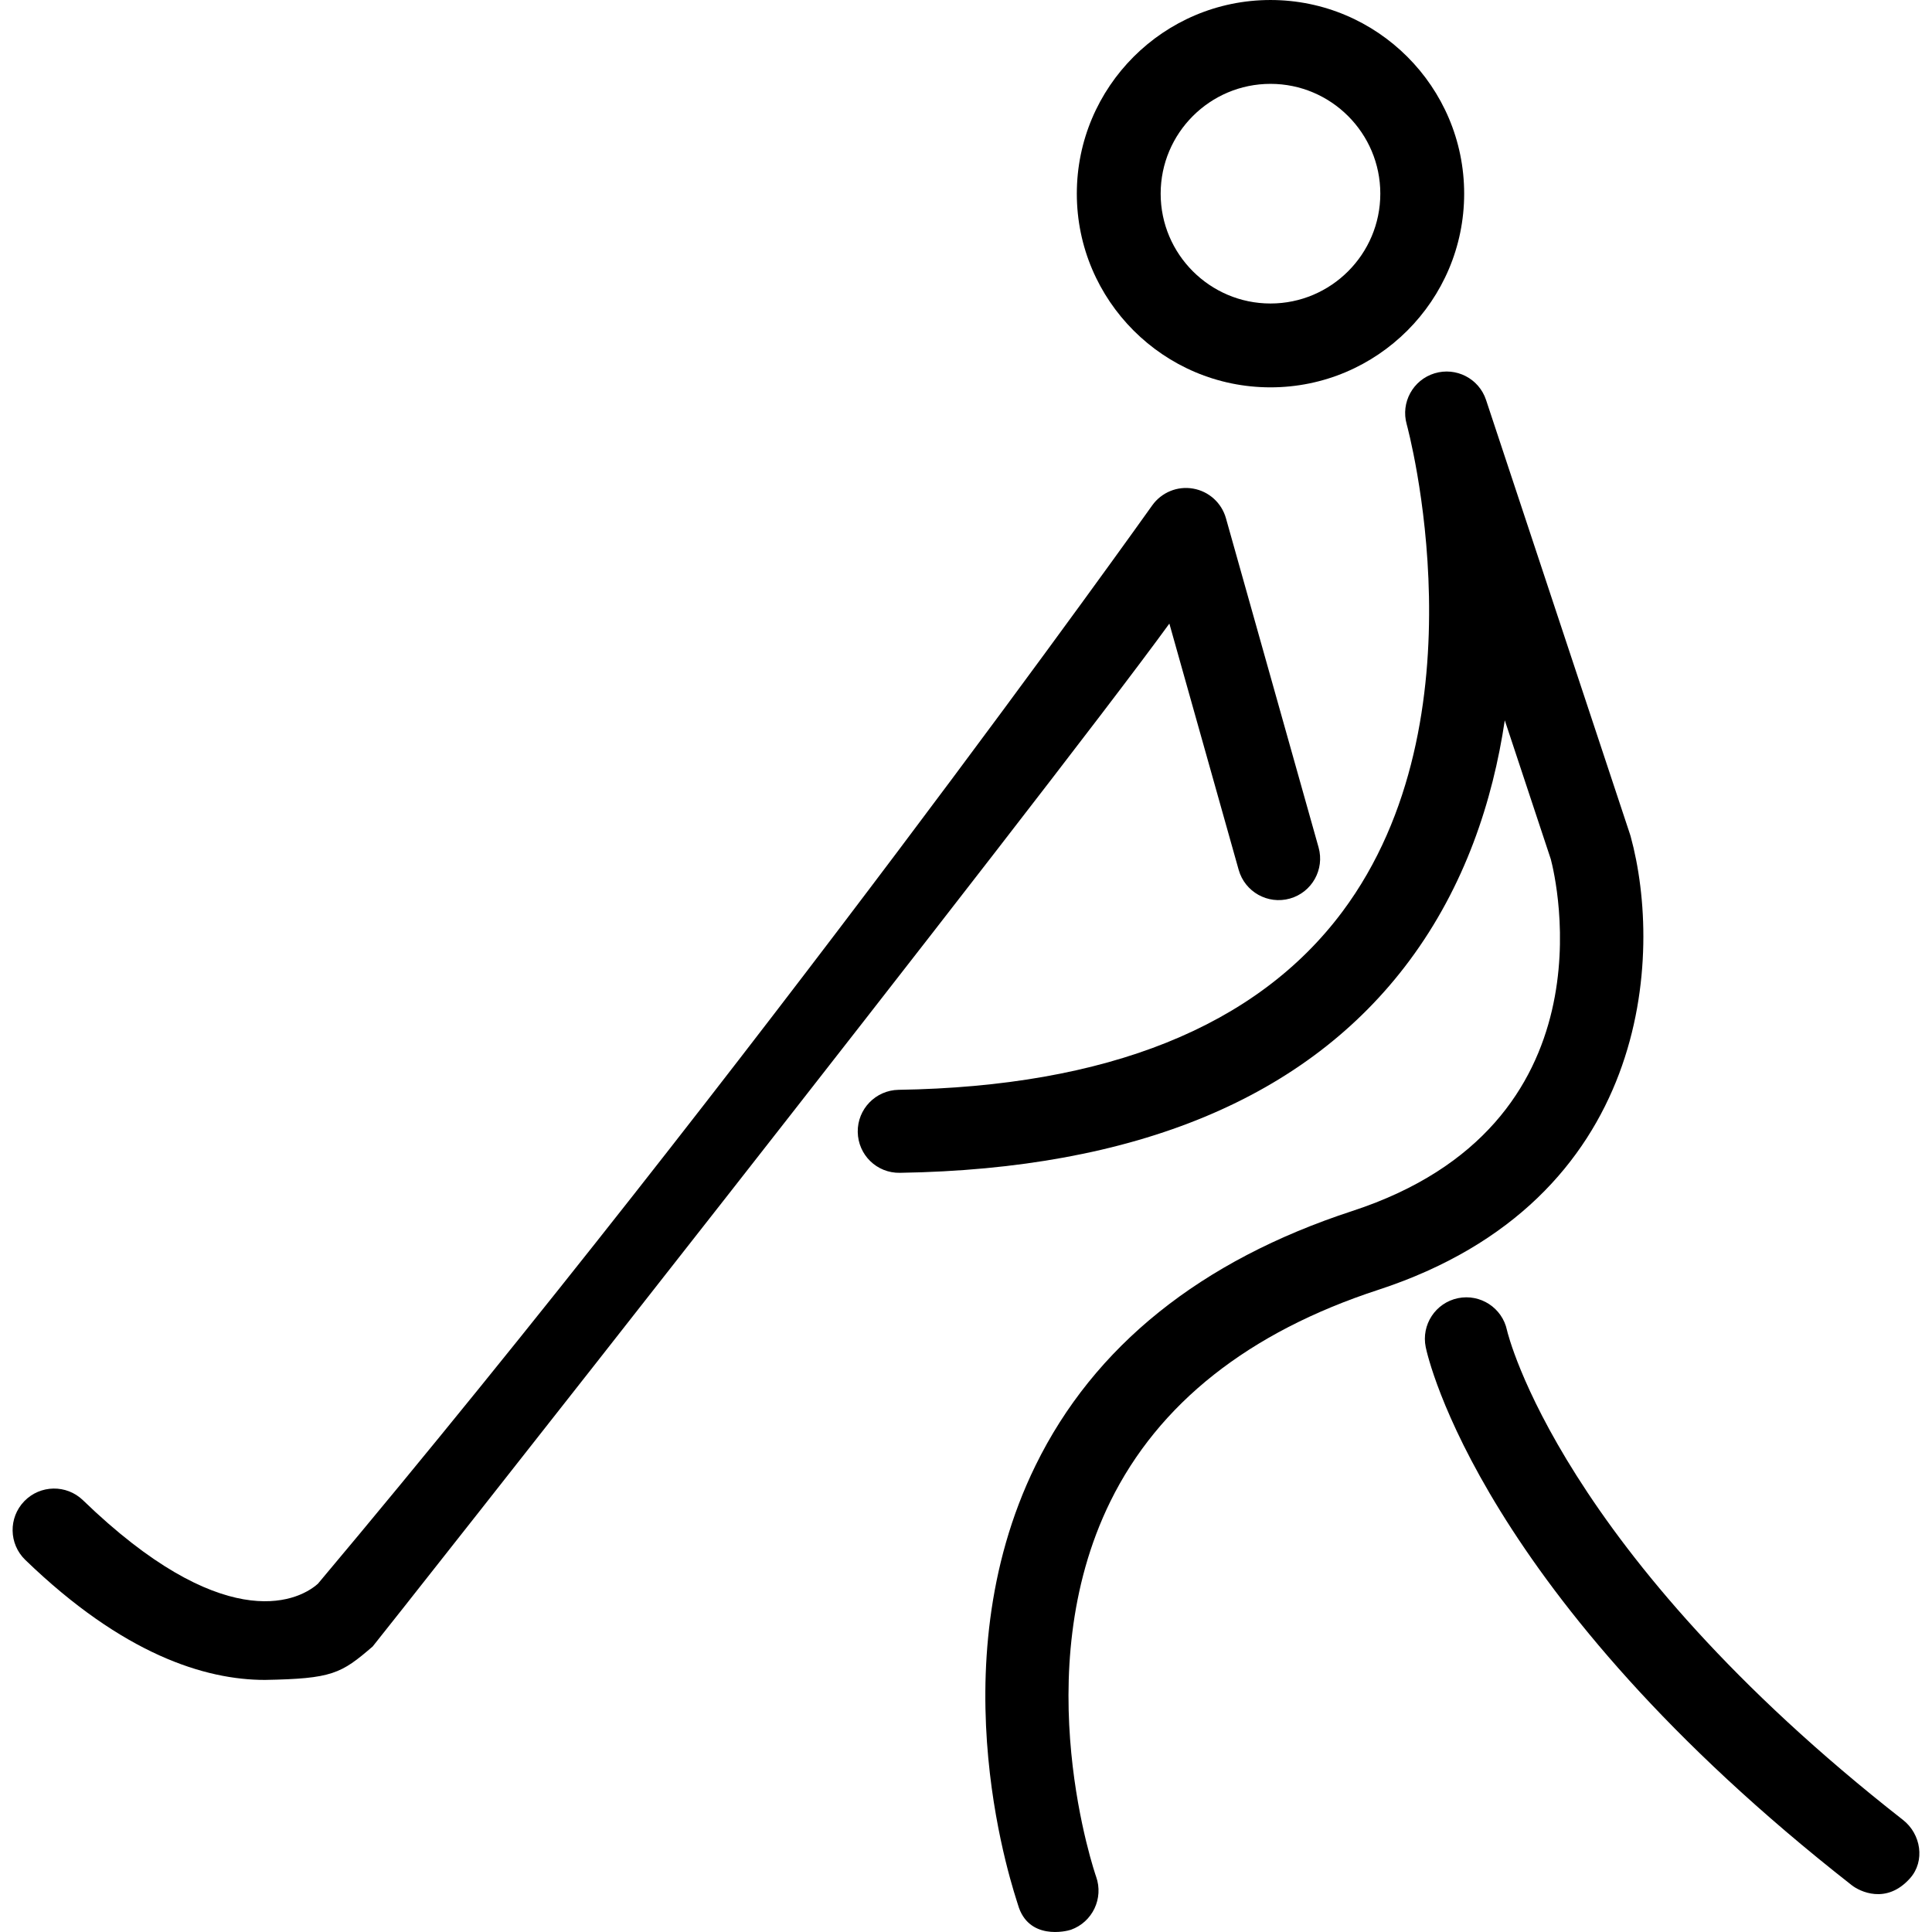
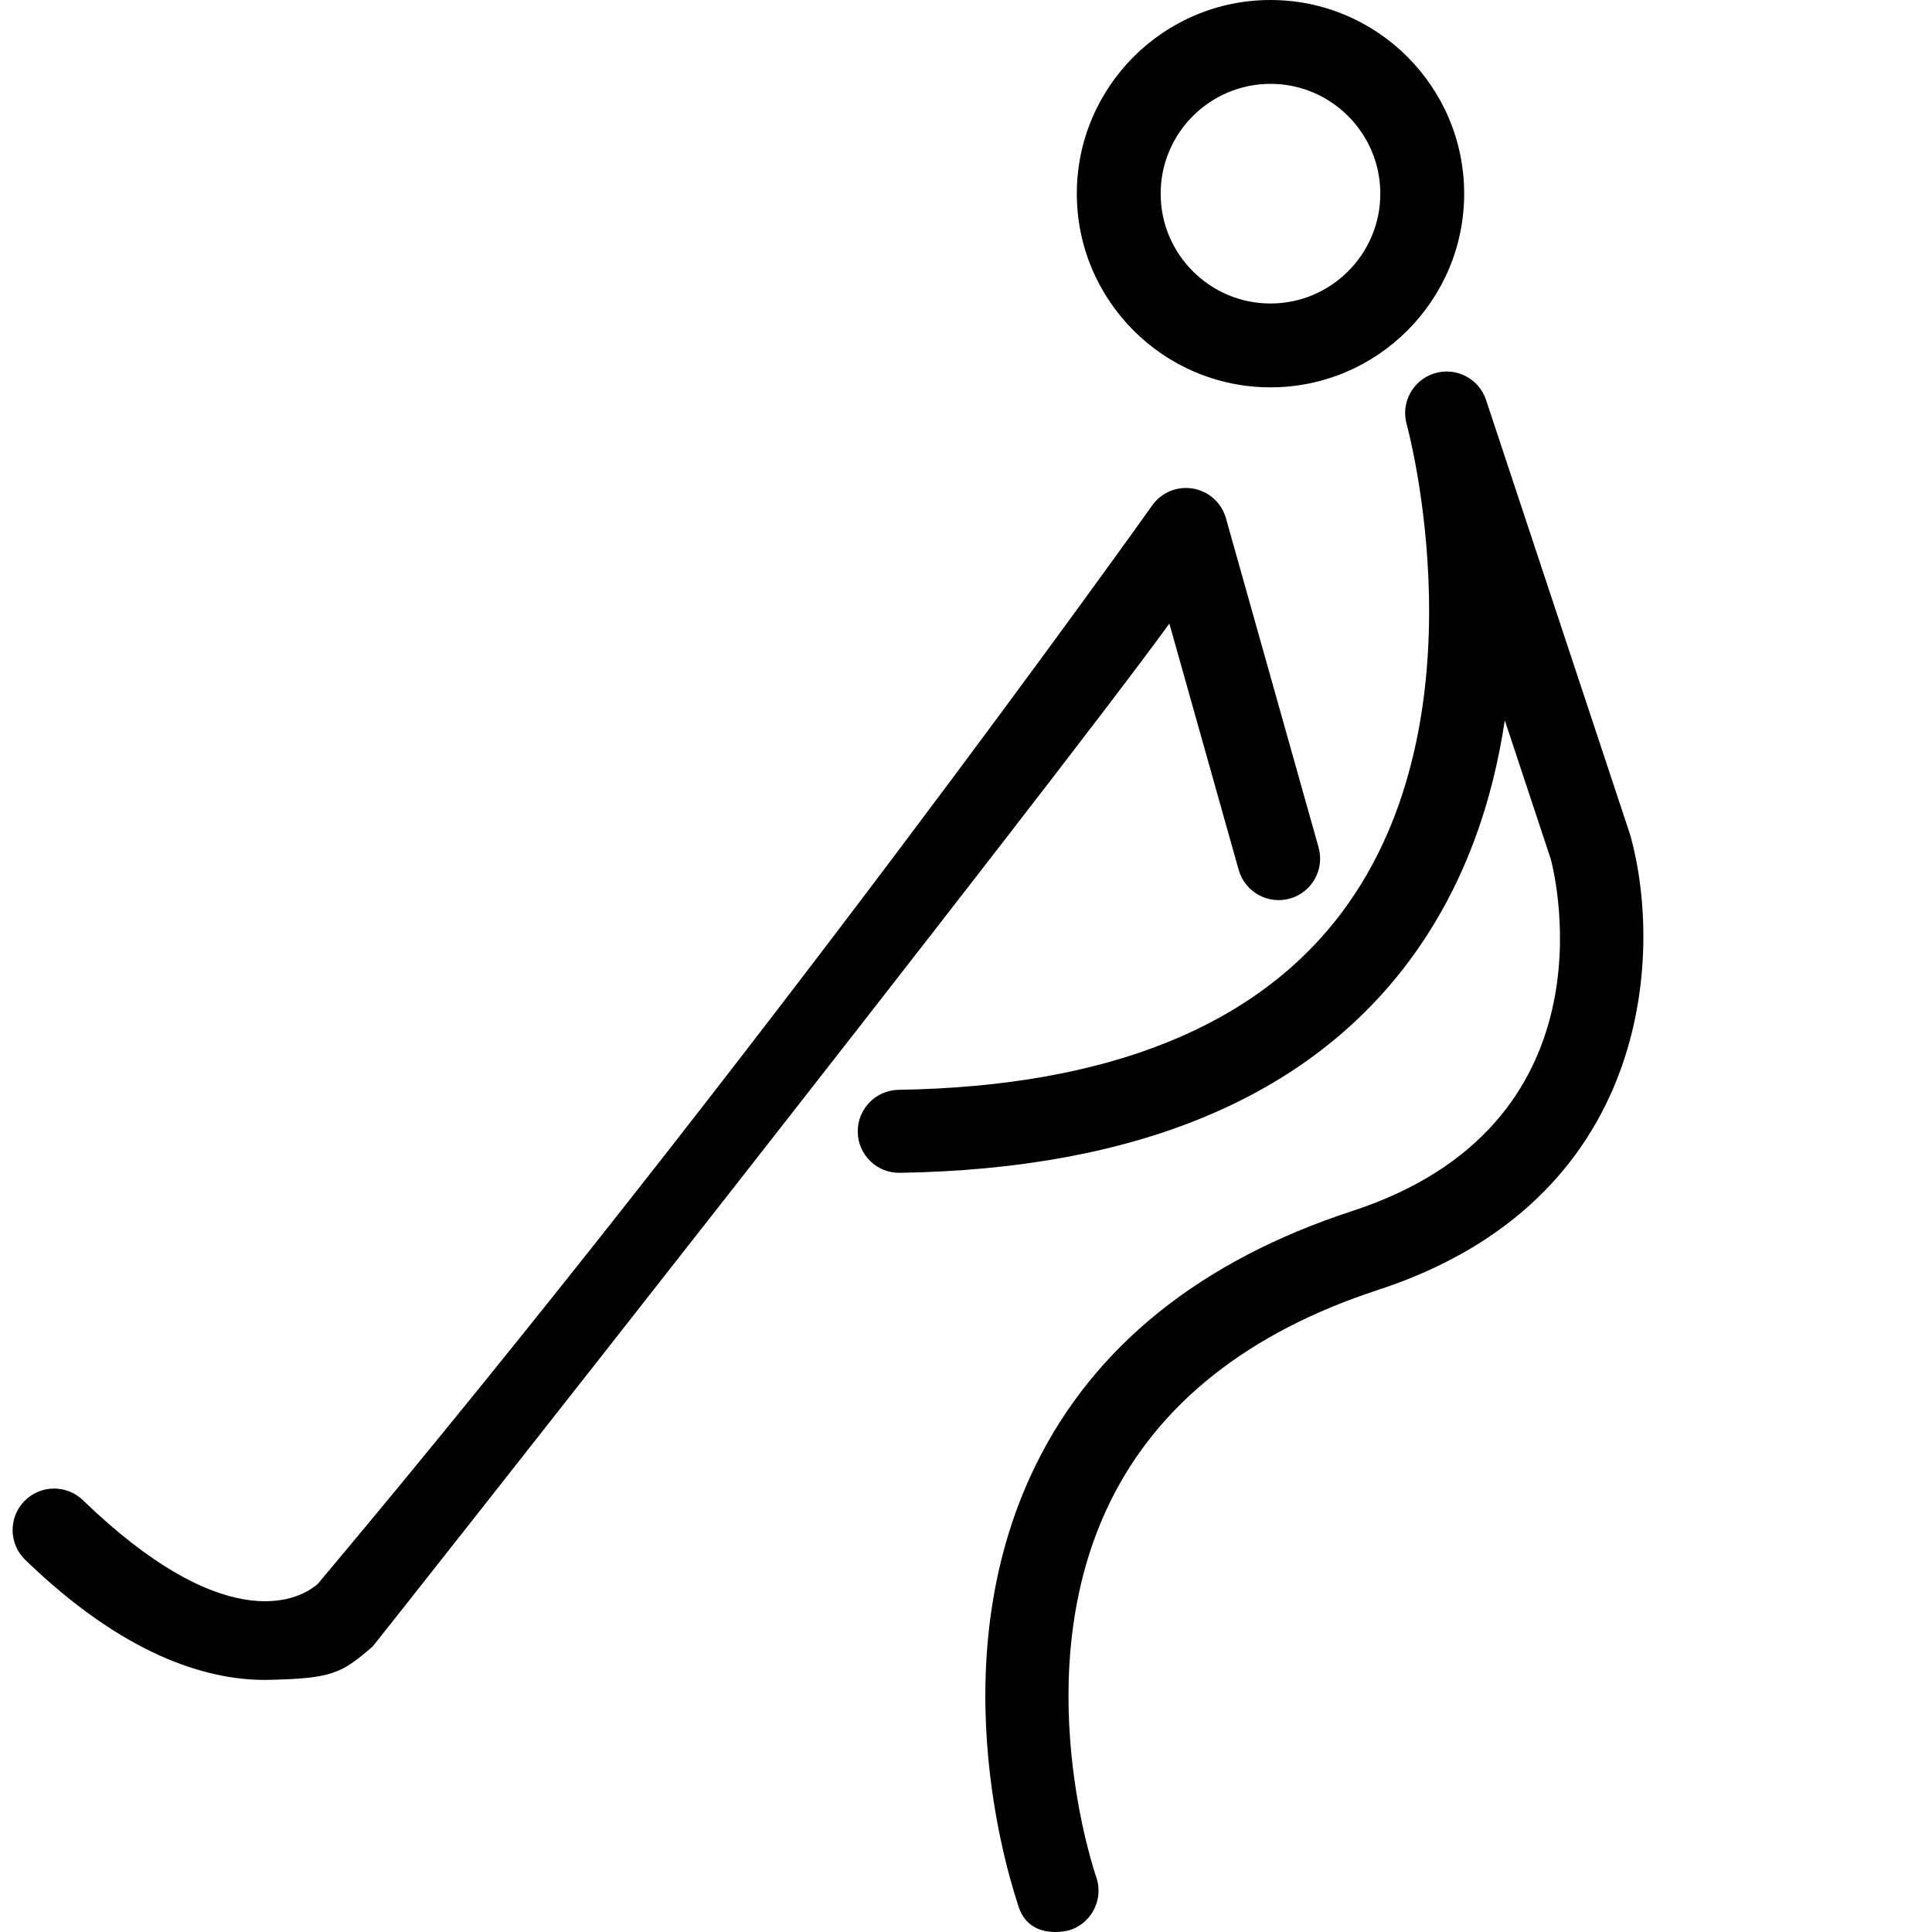
<svg xmlns="http://www.w3.org/2000/svg" width="1024" height="1024" version="1.1" id="Capa_1" x="0px" y="0px" viewBox="0 0 162.943 162.942" style="enable-background:new 0 0 162.943 162.942;" xml:space="preserve">
  <g>
    <g>
      <g>
        <path d="M22.345,141.682c-5.037,0-11.953-2.138-20.214-10.123c-1.39-1.344-1.427-3.56-0.084-4.949 c1.345-1.389,3.559-1.426,4.949-0.084c11.6,11.216,17.93,8.724,19.816,7.045c36.993-44.021,70.03-90.477,70.36-90.941 c0.781-1.1,2.122-1.657,3.452-1.423c1.328,0.229,2.406,1.202,2.771,2.5l7.812,27.76c0.523,1.86-0.56,3.794-2.42,4.317 c-1.859,0.522-3.794-0.56-4.318-2.421l-5.846-20.771c-10.168,14.021-67.034,86.136-67.192,86.271 C28.76,141.165,28.01,141.581,22.345,141.682z" />
-         <path d="M156.184,159.003c-31.317-24.509-35.764-44.539-35.938-45.38c-0.392-1.893,0.825-3.745,2.719-4.137 c1.885-0.387,3.732,0.818,4.132,2.699c0.069,0.308,4.458,18.654,33.401,41.306c1.521,1.19,1.882,3.467,0.599,4.913 C159.092,160.664,156.825,159.505,156.184,159.003z" />
        <path d="M85.852,160.637c-0.233-0.82-6.937-19.854,1.481-37.037c4.929-10.06,13.921-17.283,26.729-21.47 c22.119-7.231,17.174-27.988,16.731-29.668l-3.881-11.712c-1.016,6.808-3.357,13.973-8.056,20.287 c-8.594,11.546-23.047,17.561-42.959,17.877c-1.953,0.033-3.524-1.512-3.556-3.443c-0.03-1.933,1.512-3.524,3.444-3.557 c17.607-0.279,30.202-5.335,37.433-15.027c12.17-16.312,5.49-40.862,5.421-41.108c-0.513-1.83,0.528-3.737,2.348-4.293 c1.817-0.553,3.747,0.438,4.345,2.245l12.139,36.626c0.02,0.058,0.036,0.115,0.054,0.174c2.727,9.933,1.785,30.71-21.288,38.254 c-10.92,3.568-18.521,9.575-22.592,17.85c-7.132,14.49-1.259,31.479-1.197,31.649c0.645,1.819-0.308,3.821-2.125,4.469 C89.932,162.891,86.717,163.664,85.852,160.637z" />
      </g>
      <path d="M107.152,32.668c9.006,0,16.334-7.328,16.334-16.334S116.158,0,107.152,0c-9.008,0-16.334,7.328-16.334,16.334 S98.144,32.668,107.152,32.668z M107.152,7.072c5.105,0,9.262,4.154,9.262,9.262c0,5.106-4.155,9.262-9.262,9.262 c-5.107,0-9.263-4.155-9.263-9.262C97.889,11.226,102.043,7.072,107.152,7.072z" />
    </g>
  </g>
</svg>